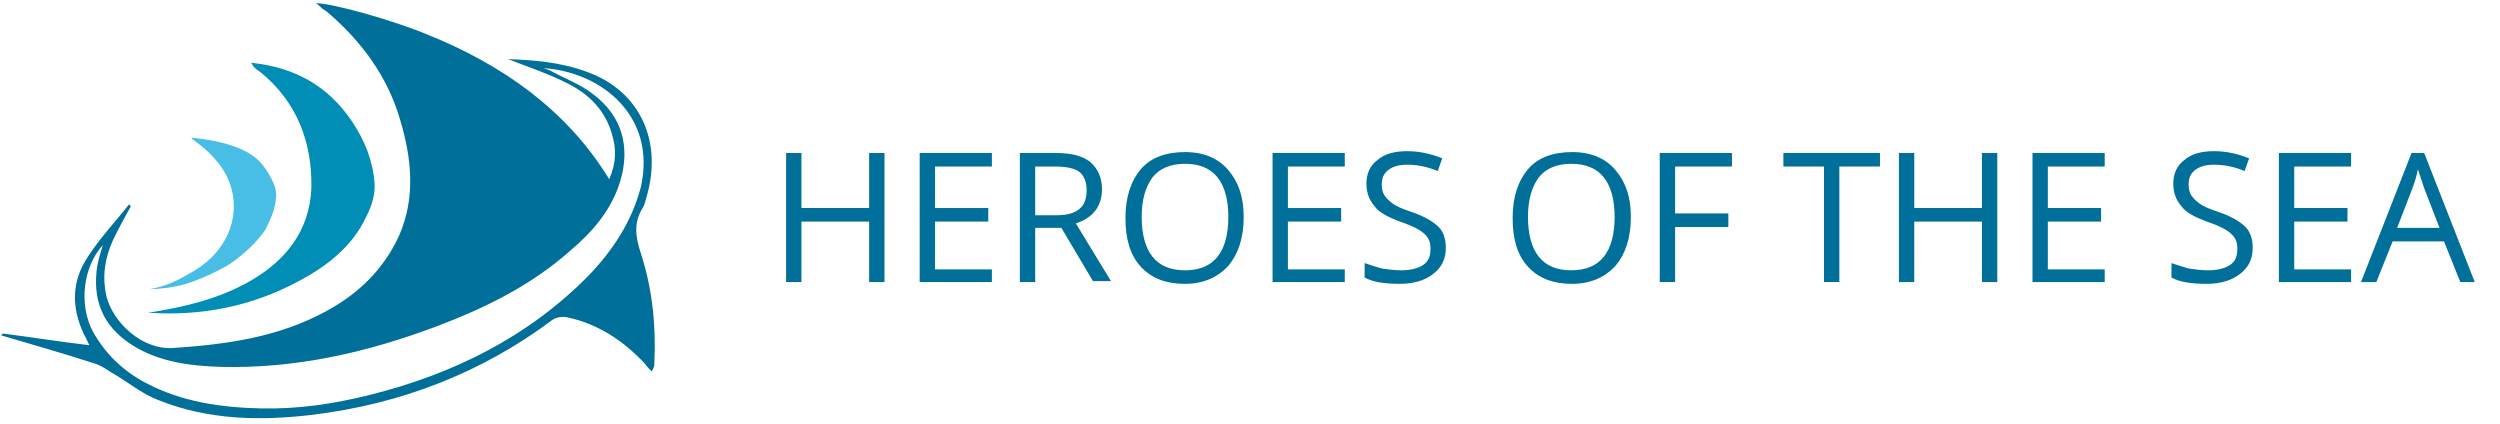
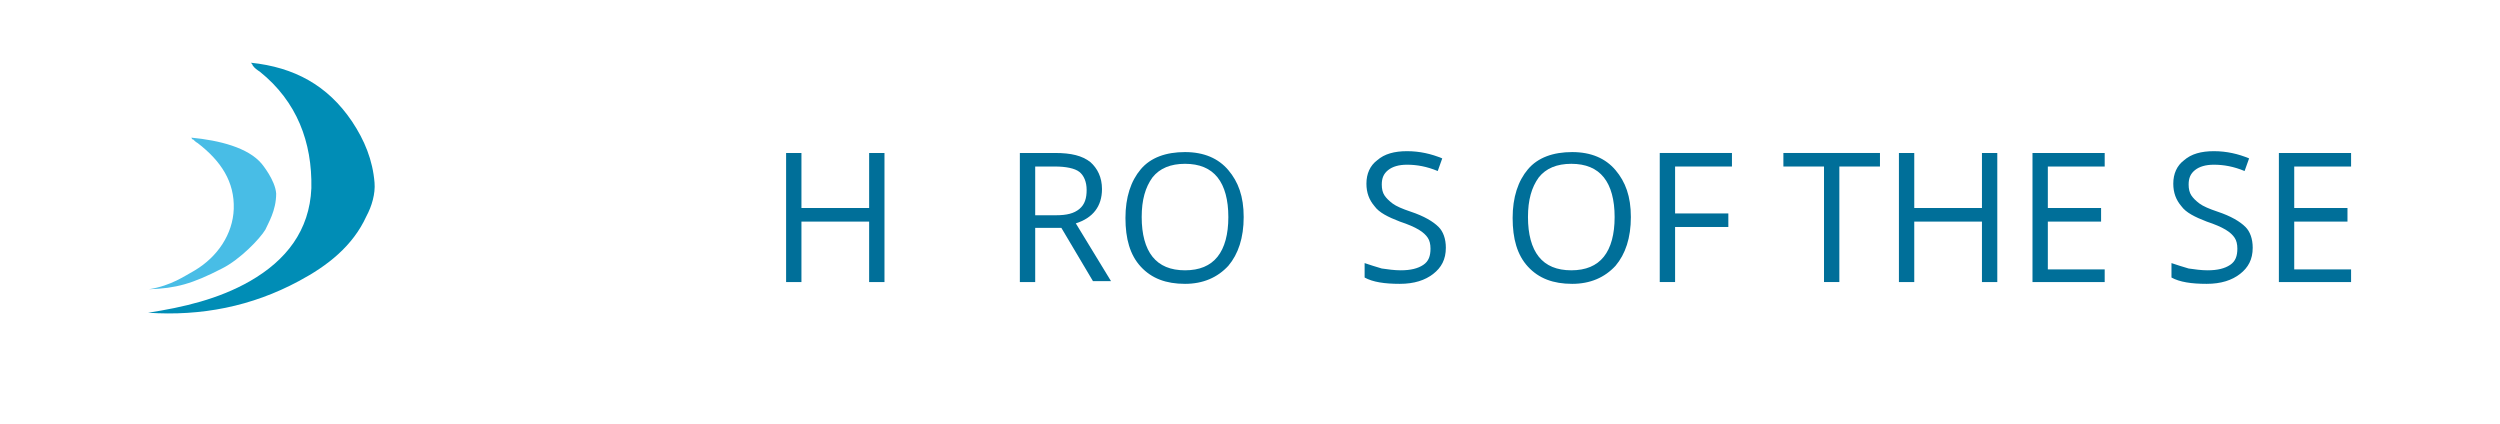
<svg xmlns="http://www.w3.org/2000/svg" version="1.1" id="Layer_1" x="0px" y="0px" viewBox="0 0 277 47" style="enable-background:new 0 0 277 47;" xml:space="preserve">
  <style type="text/css">
	.st0{enable-background:new    ;}
	.st1{fill:#006F99;}
	.st2{fill:#008DB6;}
	.st3{fill:#48BDE6;}
</style>
  <title>Group 26</title>
  <desc>Created with Sketch.</desc>
  <g id="Page-1">
    <g id="Group-26" transform="translate(0, 0.25)">
      <g class="st0">
        <path class="st1" d="M98,31h-1.7v-6.7h-7.5V31h-1.7V16.7h1.7v6.1h7.5v-6.1H98V31z" />
-         <path class="st1" d="M109.9,31h-8V16.7h8v1.5h-6.3v4.6h5.9v1.5h-5.9v5.3h6.3V31z" />
        <path class="st1" d="M114.7,25.1V31h-1.7V16.7h3.9c1.8,0,3,0.3,3.9,1c0.8,0.7,1.3,1.7,1.3,3c0,1.9-1,3.2-2.9,3.8l3.9,6.4h-2     l-3.5-5.9H114.7z M114.7,23.6h2.3c1.2,0,2-0.2,2.6-0.7s0.8-1.2,0.8-2.1c0-0.9-0.3-1.6-0.8-2s-1.5-0.6-2.7-0.6h-2.2V23.6z" />
        <path class="st1" d="M137.8,23.8c0,2.3-0.6,4.1-1.7,5.4c-1.2,1.3-2.8,2-4.8,2c-2.1,0-3.7-0.6-4.9-1.9s-1.7-3.1-1.7-5.4     c0-2.3,0.6-4.1,1.7-5.4c1.1-1.3,2.8-1.9,4.9-1.9c2.1,0,3.7,0.7,4.8,2S137.8,21.5,137.8,23.8z M126.5,23.8c0,1.9,0.4,3.4,1.2,4.4     c0.8,1,2,1.5,3.6,1.5c1.6,0,2.8-0.5,3.6-1.5c0.8-1,1.2-2.5,1.2-4.4c0-1.9-0.4-3.4-1.2-4.4c-0.8-1-2-1.5-3.6-1.5     c-1.6,0-2.8,0.5-3.6,1.5C126.9,20.5,126.5,21.9,126.5,23.8z" />
-         <path class="st1" d="M149,31h-8V16.7h8v1.5h-6.3v4.6h5.9v1.5h-5.9v5.3h6.3V31z" />
        <path class="st1" d="M160.2,27.2c0,1.3-0.5,2.2-1.4,2.9c-0.9,0.7-2.1,1.1-3.7,1.1c-1.7,0-3-0.2-3.9-0.7v-1.6     c0.6,0.2,1.2,0.4,1.9,0.6c0.7,0.1,1.4,0.2,2.1,0.2c1.1,0,1.9-0.2,2.5-0.6c0.6-0.4,0.8-1,0.8-1.8c0-0.5-0.1-0.9-0.3-1.2     c-0.2-0.3-0.5-0.6-1-0.9c-0.5-0.3-1.2-0.6-2.1-0.9c-1.3-0.5-2.3-1-2.8-1.7c-0.6-0.7-0.9-1.5-0.9-2.5c0-1.1,0.4-2,1.2-2.6     c0.8-0.7,1.9-1,3.3-1c1.4,0,2.7,0.3,3.9,0.8l-0.5,1.4c-1.2-0.5-2.3-0.7-3.4-0.7c-0.9,0-1.6,0.2-2.1,0.6c-0.5,0.4-0.7,0.9-0.7,1.6     c0,0.5,0.1,0.9,0.3,1.2c0.2,0.3,0.5,0.6,0.9,0.9c0.4,0.3,1.1,0.6,2,0.9c1.5,0.5,2.5,1.1,3.1,1.7     C159.9,25.4,160.2,26.2,160.2,27.2z" />
        <path class="st1" d="M180.7,23.8c0,2.3-0.6,4.1-1.7,5.4c-1.2,1.3-2.8,2-4.8,2c-2.1,0-3.7-0.6-4.9-1.9s-1.7-3.1-1.7-5.4     c0-2.3,0.6-4.1,1.7-5.4c1.1-1.3,2.8-1.9,4.9-1.9c2.1,0,3.7,0.7,4.8,2S180.7,21.5,180.7,23.8z M169.3,23.8c0,1.9,0.4,3.4,1.2,4.4     c0.8,1,2,1.5,3.6,1.5c1.6,0,2.8-0.5,3.6-1.5c0.8-1,1.2-2.5,1.2-4.4c0-1.9-0.4-3.4-1.2-4.4c-0.8-1-2-1.5-3.6-1.5     c-1.6,0-2.8,0.5-3.6,1.5C169.7,20.5,169.3,21.9,169.3,23.8z" />
        <path class="st1" d="M185.6,31h-1.7V16.7h8v1.5h-6.3v5.2h5.9v1.5h-5.9V31z" />
        <path class="st1" d="M203.8,31h-1.7V18.2h-4.5v-1.5h10.7v1.5h-4.5V31z" />
        <path class="st1" d="M221.3,31h-1.7v-6.7h-7.5V31h-1.7V16.7h1.7v6.1h7.5v-6.1h1.7V31z" />
        <path class="st1" d="M233.2,31h-8V16.7h8v1.5h-6.3v4.6h5.9v1.5h-5.9v5.3h6.3V31z" />
        <path class="st1" d="M249.6,27.2c0,1.3-0.5,2.2-1.4,2.9c-0.9,0.7-2.1,1.1-3.7,1.1c-1.7,0-3-0.2-3.9-0.7v-1.6     c0.6,0.2,1.2,0.4,1.9,0.6c0.7,0.1,1.4,0.2,2.1,0.2c1.1,0,1.9-0.2,2.5-0.6c0.6-0.4,0.8-1,0.8-1.8c0-0.5-0.1-0.9-0.3-1.2     c-0.2-0.3-0.5-0.6-1-0.9c-0.5-0.3-1.2-0.6-2.1-0.9c-1.3-0.5-2.3-1-2.8-1.7c-0.6-0.7-0.9-1.5-0.9-2.5c0-1.1,0.4-2,1.2-2.6     c0.8-0.7,1.9-1,3.3-1c1.4,0,2.7,0.3,3.9,0.8l-0.5,1.4c-1.2-0.5-2.3-0.7-3.4-0.7c-0.9,0-1.6,0.2-2.1,0.6c-0.5,0.4-0.7,0.9-0.7,1.6     c0,0.5,0.1,0.9,0.3,1.2c0.2,0.3,0.5,0.6,0.9,0.9c0.4,0.3,1.1,0.6,2,0.9c1.5,0.5,2.5,1.1,3.1,1.7     C249.3,25.4,249.6,26.2,249.6,27.2z" />
        <path class="st1" d="M260.5,31h-8V16.7h8v1.5h-6.3v4.6h5.9v1.5h-5.9v5.3h6.3V31z" />
-         <path class="st1" d="M272.6,31l-1.8-4.5h-5.7l-1.8,4.5h-1.7l5.6-14.3h1.4l5.6,14.3H272.6z M270.3,25l-1.7-4.4     c-0.2-0.6-0.4-1.2-0.7-2.1c-0.1,0.6-0.3,1.3-0.6,2.1l-1.7,4.4H270.3z" />
      </g>
      <g id="logo">
-         <path id="Shape" class="st1" d="M0.3,36.7c3.1,0.4,6.2,0.9,9.6,1.3c-0.3-0.6-0.4-0.9-0.6-1.2c-1.4-3-1.4-5.9,0.5-8.7     c1.3-2,3-3.8,4.5-5.7c0.1,0.1,0.1,0.1,0.2,0.2c-0.7,1.3-1.4,2.5-2,3.8c-0.9,2-1.2,4-0.7,6.2c0.7,2.8,3.9,6,7.5,5.7     c5.9-0.4,11.6-1.2,16.9-4.1c3.5-1.9,6.3-4.6,8-8.3c1.9-4.3,1.4-8.7,0.1-13c-1.4-4.7-4.2-8.5-7.9-11.7C36.2,1,36,0.9,35.7,0.7     c-0.2-0.2-0.4-0.4-0.7-0.6c1.8,0,8.6,1.9,12.4,3.5c4,1.6,7.9,3.7,11.3,6.3c3.5,2.7,6.4,5.8,8.8,9.7c0.8-1.8,0.8-3.4,0.3-5     c-0.7-2.5-2.4-4.3-4.7-5.5c-2.3-1.2-4.8-2-6.8-2.8C59,6.4,62,6.6,65,7.7c5.9,2.1,8.5,7.7,6.6,14c-0.1,0.4-0.2,0.8-0.4,1.1     c-1,1.6-0.8,3.2-0.2,5c1.3,4,1.7,8.1,1.5,12.2c0,0.2,0,0.4-0.1,0.5c0,0.1-0.1,0.2-0.2,0.4c-0.3-0.3-0.5-0.5-0.7-0.8     c-2.4-2.6-5.3-4.5-8.7-5.2c-0.5-0.1-1.2,0-1.6,0.3c-7.9,5.9-16.8,9.3-26.5,10.5c-5.8,0.7-11.6,0.6-17.1-1.6     c-1.9-0.7-3.5-2.1-5.3-3.1c-0.6-0.4-1.2-0.8-1.9-1c-3.4-1.1-6.9-2.1-10.3-3.1C0.3,36.8,0.3,36.7,0.3,36.7z M60.2,7.3     c0.3,0.1,0.7,0.2,1,0.4c1.5,0.8,3.1,1.4,4.4,2.4c3.3,2.4,4.3,5.9,3.1,9.8c-1,3.2-3.1,5.6-5.6,7.7c-4.3,3.8-9.4,6.3-14.7,8.3     c-7.7,2.9-15.6,4.7-23.9,4.5c-3.3-0.1-6.6-0.5-9.5-2.2c-3.2-1.9-4.7-4.6-4.3-8.4c0.1-1,0.4-1.9,0.7-2.9c-2.2,2.4-2.7,6.6-1.1,9.6     c1.4,2.5,3.4,4.4,5.9,5.7c4,2.1,8.3,2.7,12.7,2.8C33,45.1,37,44.5,41,43.5c9.2-2.3,17.5-6.4,24.2-13.2c2.7-2.8,4.8-6,5.8-9.8     C72.8,12.6,66.6,7.7,60.2,7.3z" />
        <path id="Path" class="st2" d="M27.8,6.7c4.8,0.5,8.5,2.5,11.2,6.5c1.4,2.1,2.3,4.3,2.5,6.8c0.1,1.2-0.3,2.6-0.9,3.7     c-1.5,3.3-4.3,5.5-7.5,7.2c-5.2,2.8-10.8,3.9-16.7,3.5c3.9-0.6,7.8-1.5,11.3-3.5c4-2.3,6.6-5.6,6.8-10.3     c0.1-5.1-1.6-9.6-5.7-12.9c-0.3-0.2-0.6-0.4-0.8-0.7C28,7,28,6.9,27.8,6.7z" />
        <path class="st3" d="M21.2,15c3.1,0.3,6.3,1.1,7.8,2.9c0,0,1.5,1.8,1.6,3.3c0,1.9-0.9,3.3-1.2,4c-0.6,1-2.8,3.3-4.8,4.3     c-3.3,1.7-5.1,2.2-8.1,2.3c2.5-0.4,4-1.5,5.1-2.1c2.5-1.5,4.2-4,4.3-6.8c0.1-3-1.4-5.3-4-7.3c-0.2-0.1-0.4-0.3-0.5-0.4     C21.3,15.2,21.3,15.2,21.2,15z" />
      </g>
    </g>
  </g>
</svg>